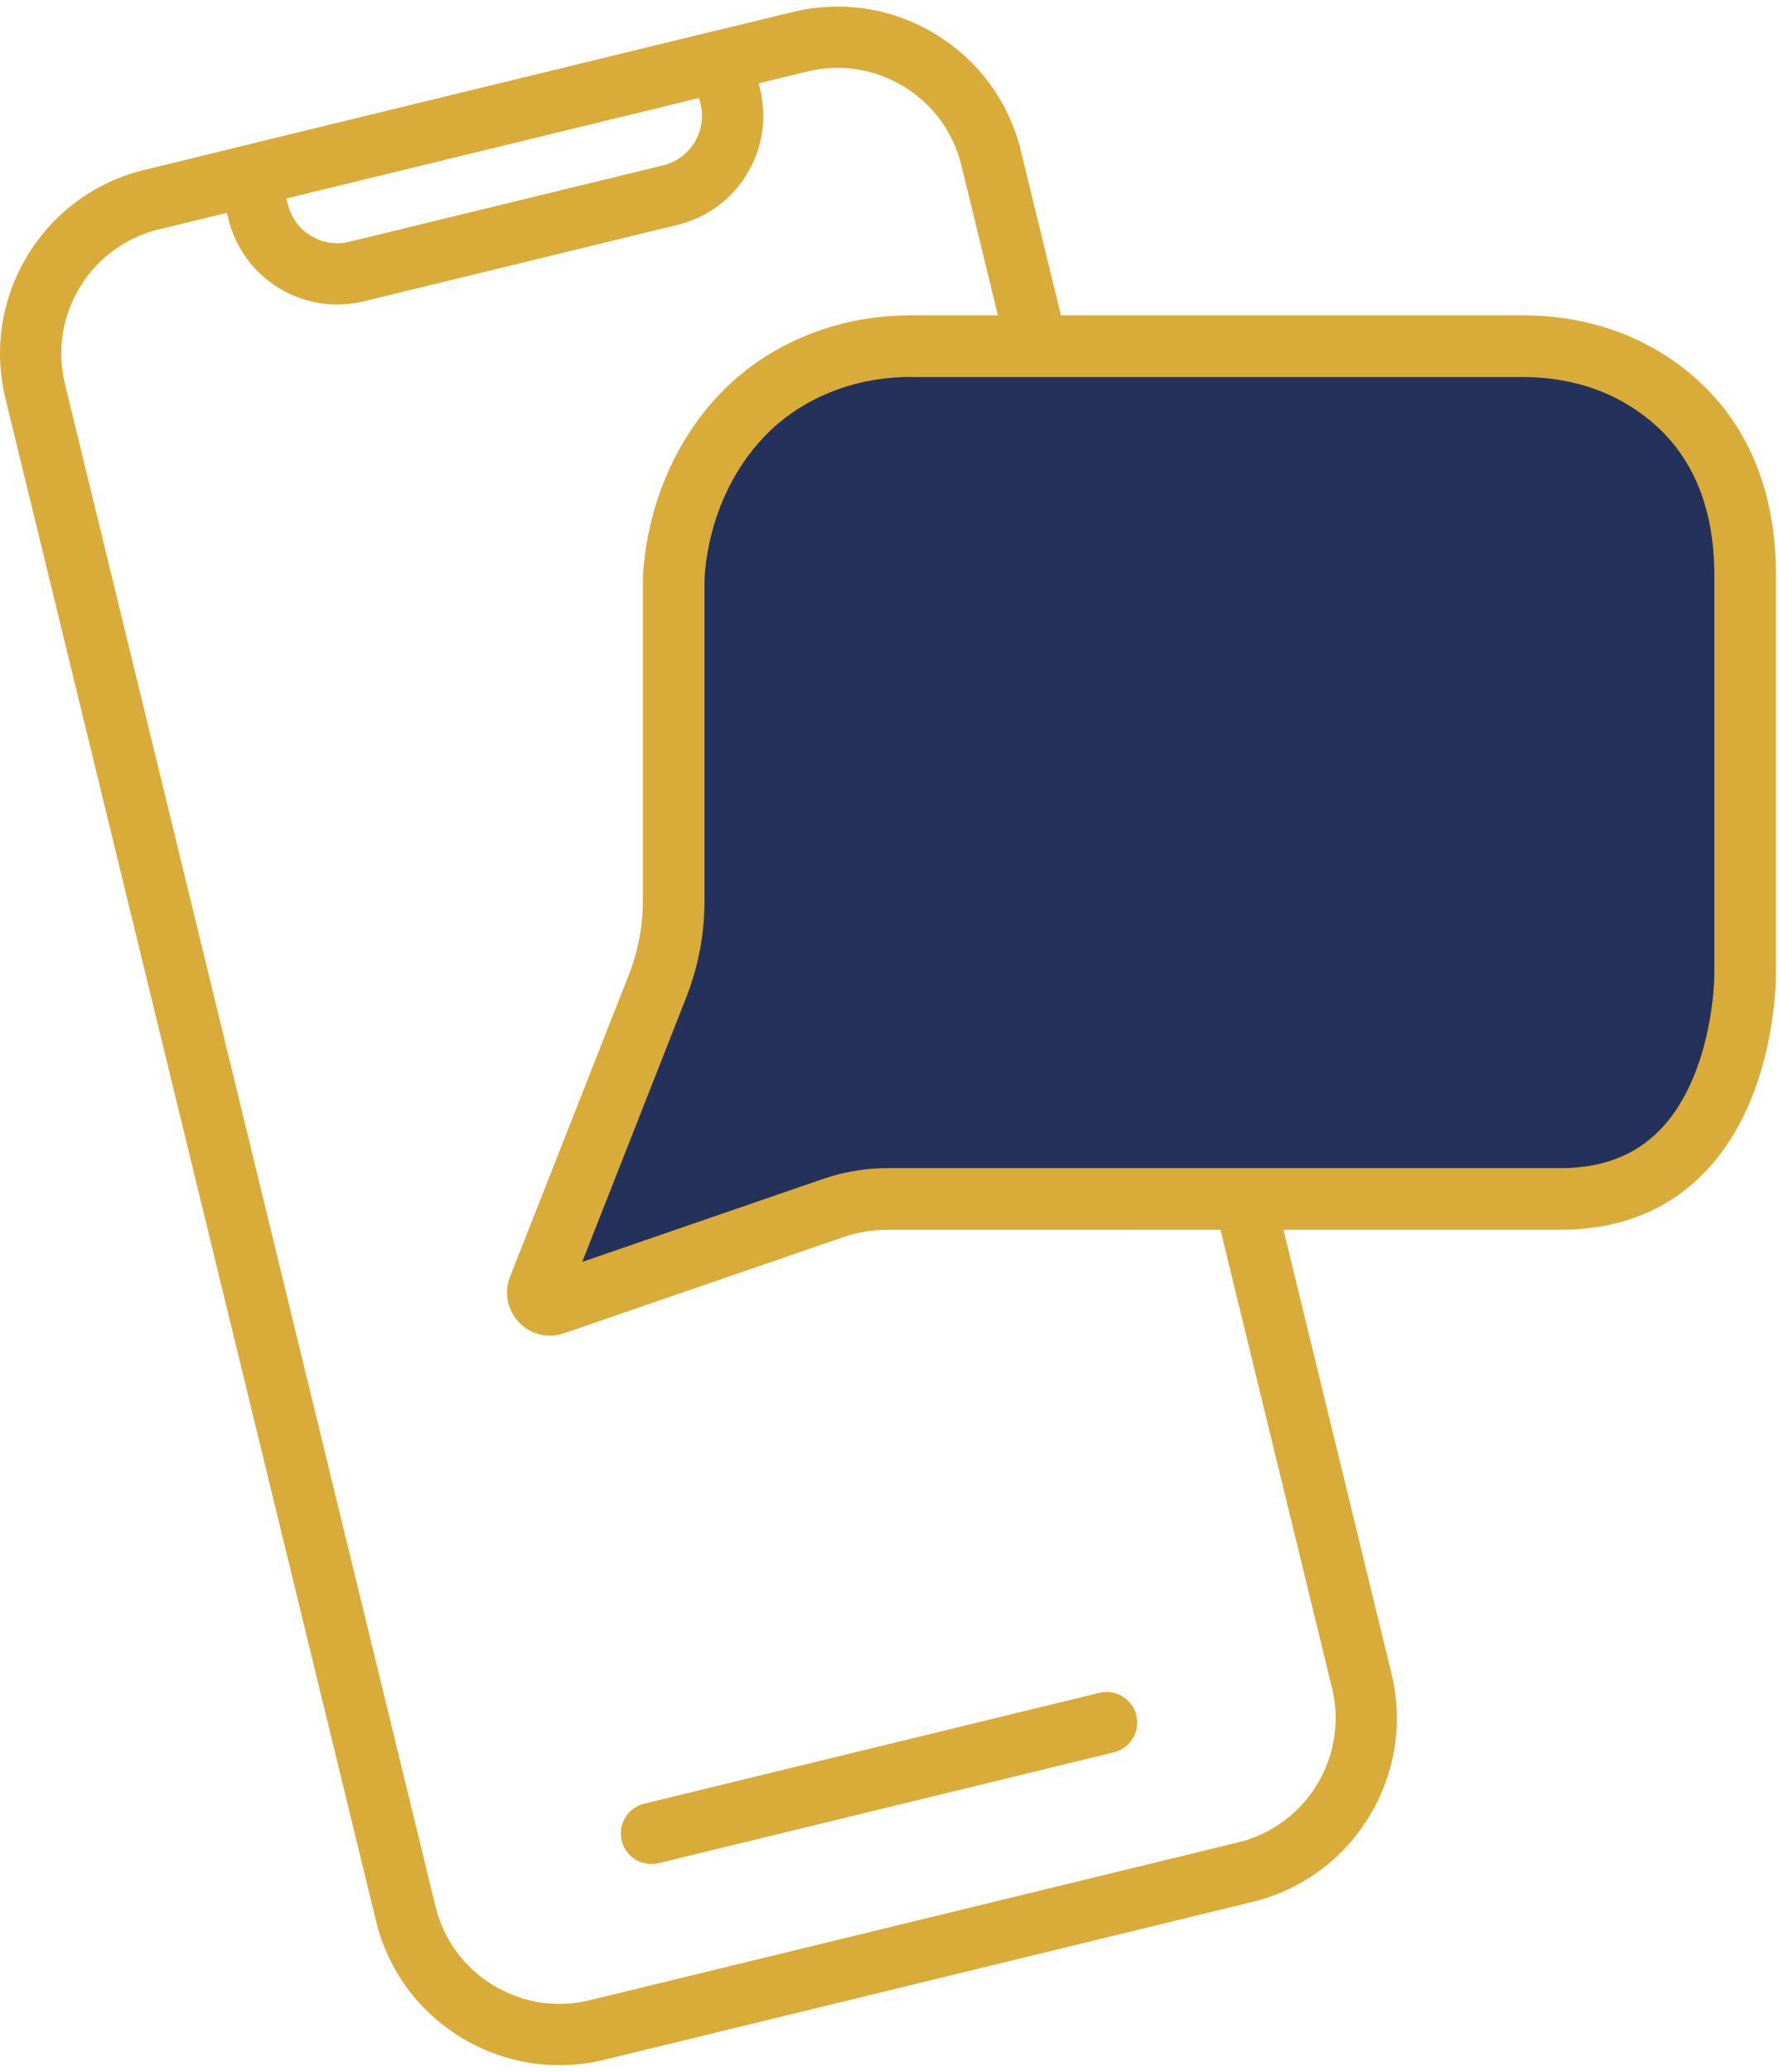
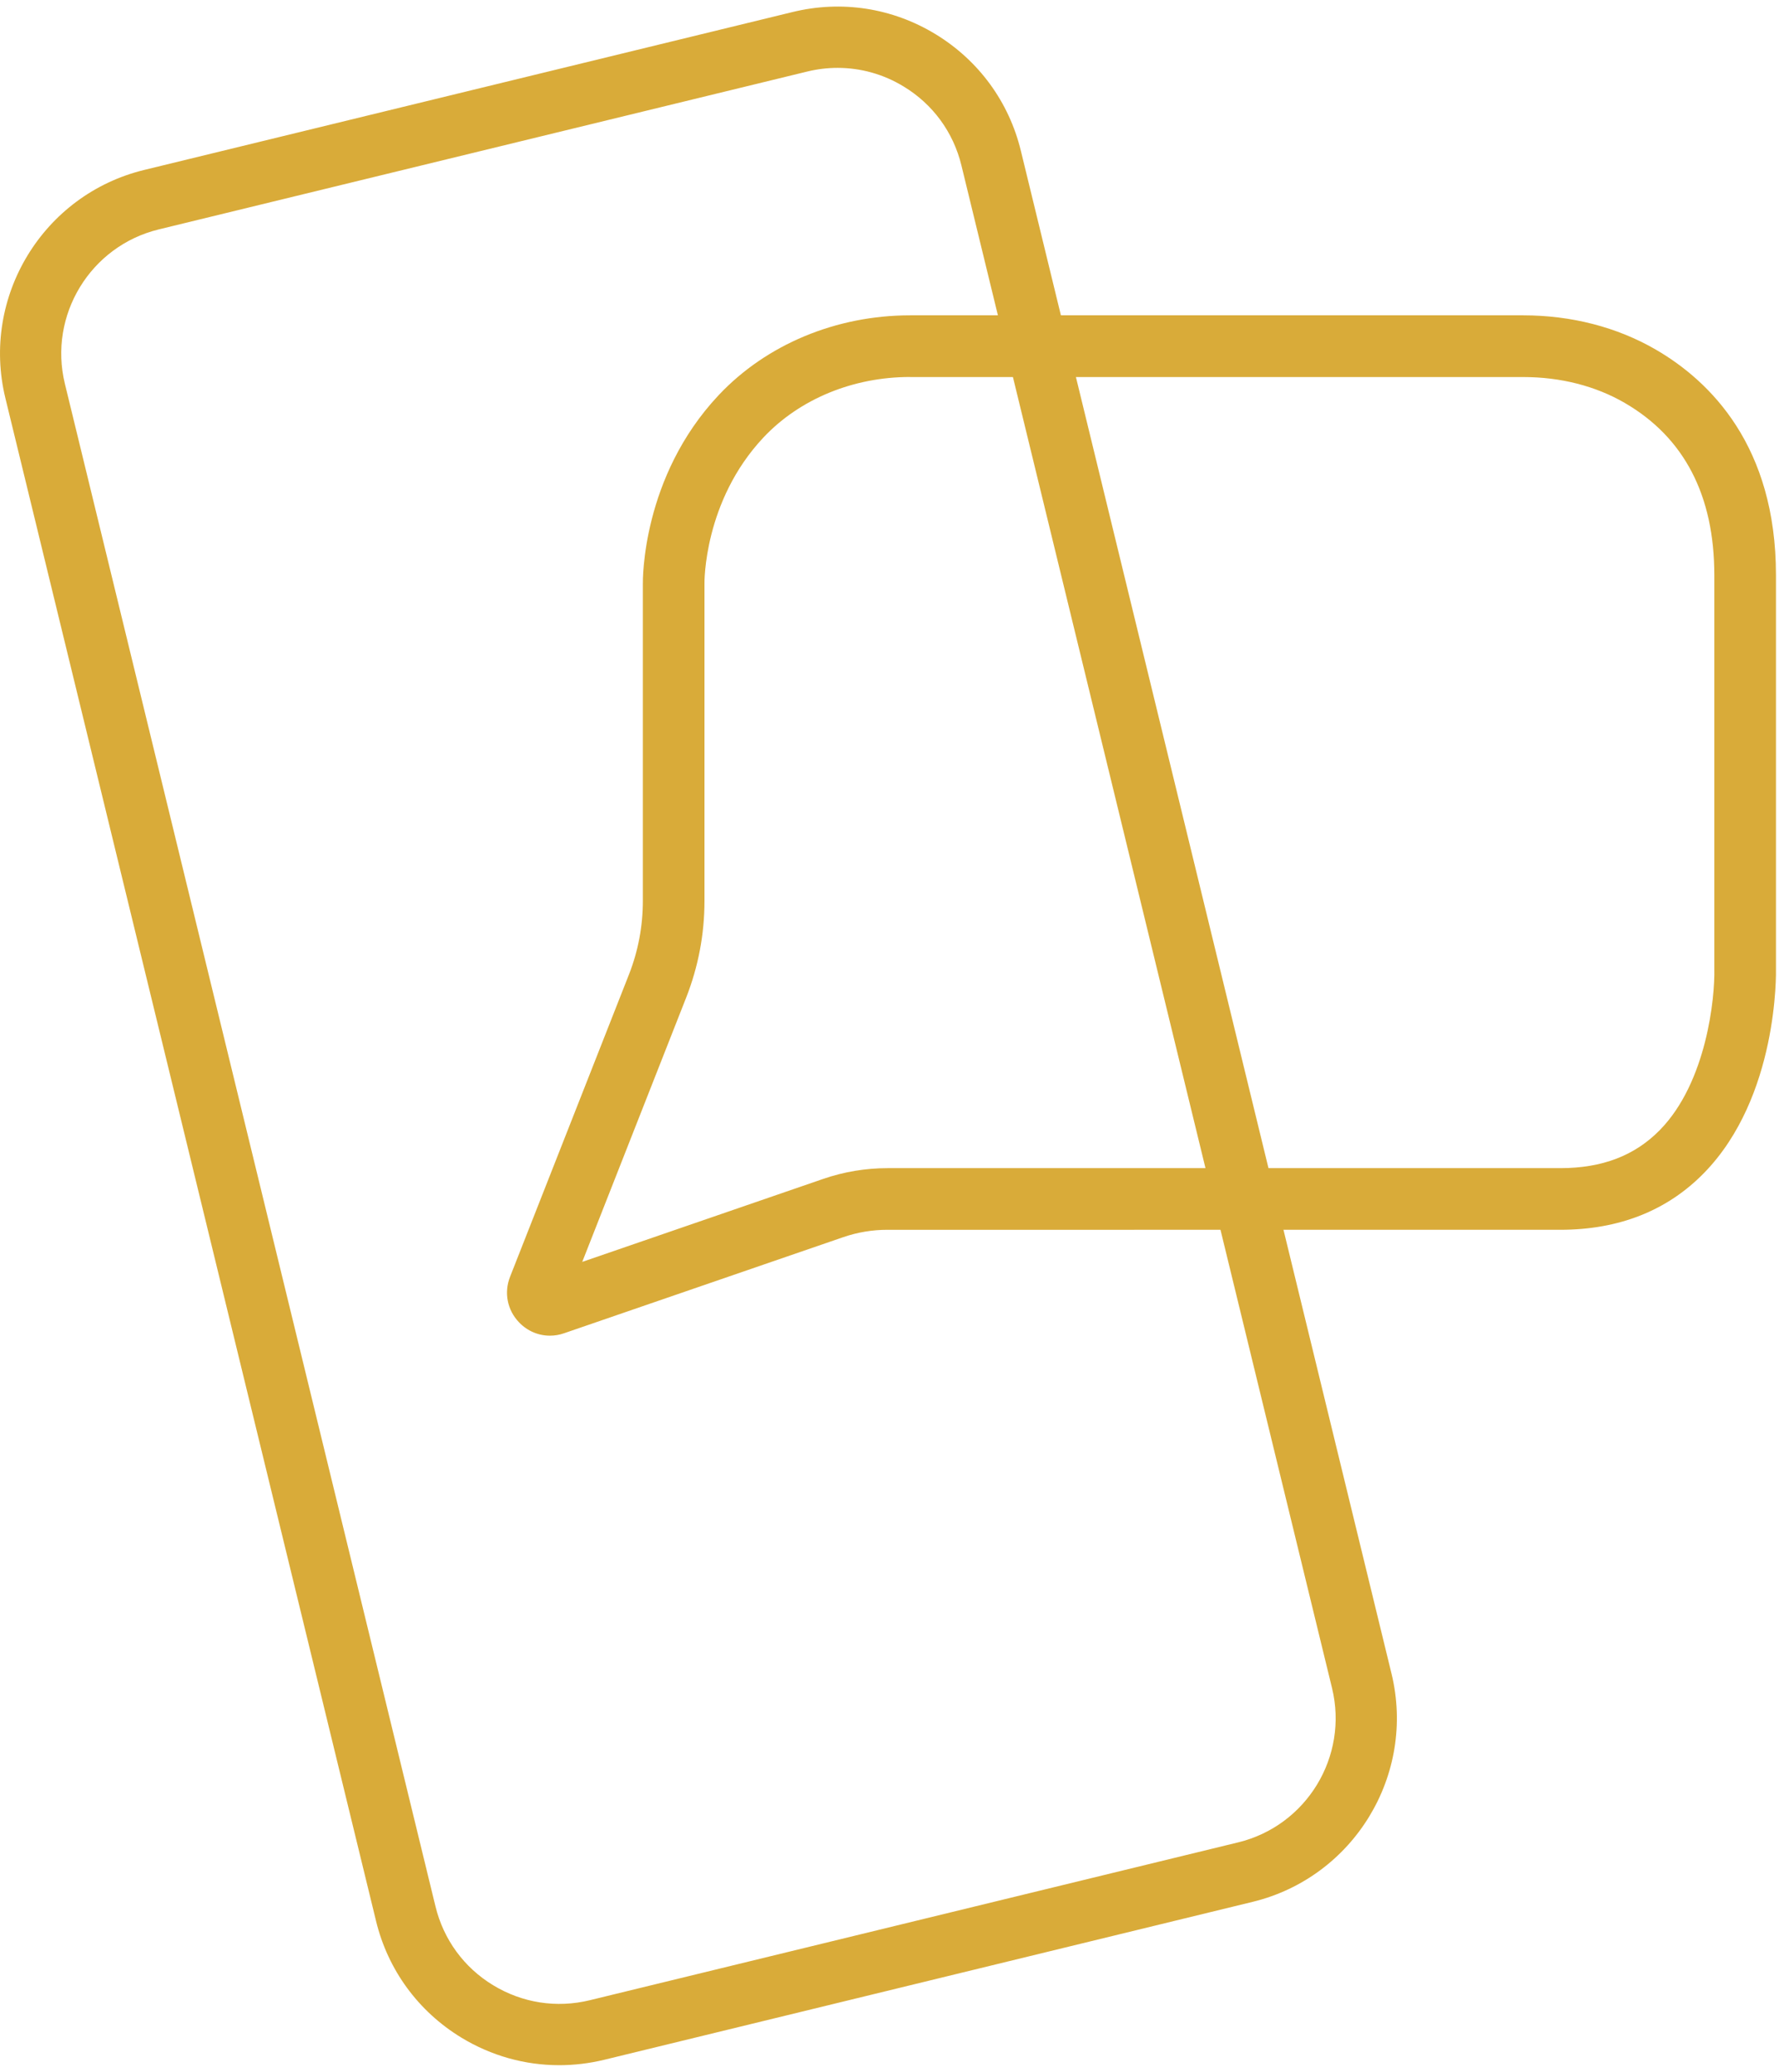
<svg xmlns="http://www.w3.org/2000/svg" version="1.0" id="Layer_1" x="0px" y="0px" viewBox="0 0 280 326" style="enable-background:new 0 0 280 326;" xml:space="preserve">
  <style type="text/css"> .st0{fill:#D9AB39;} .st1{fill:#24325B;} </style>
  <g>
    <path class="st0" d="M88.01,324.96c-5.38,0-10.68-1.47-15.4-4.34c-6.78-4.13-11.56-10.65-13.43-18.37L0.85,62.66 C-3.03,46.73,6.77,30.61,22.7,26.74L124.76,1.89c7.72-1.88,15.7-0.64,22.49,3.49c6.78,4.13,11.56,10.65,13.43,18.37l58.33,239.59 c3.88,15.93-5.93,32.05-21.86,35.92l0,0L95.1,324.11C92.74,324.68,90.37,324.96,88.01,324.96z M131.83,10.68 c-1.59,0-3.2,0.19-4.79,0.58L24.98,36.1C14.22,38.72,7.59,49.61,10.21,60.38l58.33,239.59c1.27,5.22,4.49,9.63,9.08,12.41 c4.59,2.79,9.98,3.63,15.2,2.36l102.06-24.84c10.77-2.62,17.39-13.51,14.77-24.28L151.32,26.03c-1.27-5.22-4.49-9.63-9.08-12.41 C139.05,11.67,135.47,10.68,131.83,10.68z M196.01,294.58h0.02H196.01z" />
-     <path class="st0" d="M53.06,47.92c-3.2,0-6.34-0.88-9.14-2.58c-4.03-2.45-6.86-6.33-7.98-10.91l-1.37-5.62 c-0.63-2.59,0.96-5.19,3.54-5.82l74.34-18.1c2.59-0.63,5.19,0.96,5.82,3.54l1.37,5.62c2.3,9.46-3.52,19.03-12.98,21.33L57.27,47.41 C55.87,47.75,54.46,47.92,53.06,47.92z M45.07,31.21l0.23,0.94c0.51,2.08,1.79,3.84,3.62,4.95c1.83,1.11,3.98,1.45,6.06,0.94 l49.39-12.02l0,0c4.29-1.04,6.94-5.39,5.89-9.68l-0.23-0.94L45.07,31.21z" />
-     <path class="st0" d="M102.53,293.31c-2.17,0-4.14-1.48-4.68-3.68c-0.63-2.59,0.96-5.19,3.54-5.82l71.64-17.44 c2.59-0.63,5.19,0.96,5.82,3.54c0.63,2.59-0.96,5.19-3.54,5.82l-71.64,17.44C103.29,293.26,102.91,293.31,102.53,293.31z" />
  </g>
  <g>
-     <path class="st1" d="M83.84,203.42l18.79-47.76c1.69-4.3,2.56-8.88,2.56-13.5V92.08c0,0-0.3-14.93,10.67-26.59 c6.87-7.3,16.7-11.09,26.72-11.09l97.07,0c6.46,0,12.89,1.51,18.49,4.76c8.03,4.66,16.6,13.78,16.6,31.46c0,33.29,0,62.19,0,62.19 s0.91,36.51-29.27,36.51H139.02c-2.92,0-5.81,0.48-8.57,1.43l-44.18,15.21C84.71,206.49,83.24,204.95,83.84,203.42z" />
    <path class="st0" d="M86.55,210.17c-1.81,0-3.55-0.73-4.86-2.1c-1.85-1.93-2.39-4.68-1.41-7.17h0l18.69-47.5 c1.47-3.73,2.21-7.65,2.21-11.65V91.95c-0.01-0.59-0.2-16.88,11.93-29.77c7.51-7.98,18.49-12.56,30.11-12.56h96.55 c7.55,0,14.75,1.86,20.82,5.38c8.64,5.01,18.93,15.23,18.93,35.49v61.86c0.02,0.7,0.37,20.24-11.3,32.2 c-5.8,5.95-13.42,8.96-22.66,8.96H139.67c-2.37,0-4.71,0.39-6.95,1.16l-43.94,15.12C88.05,210.05,87.3,210.17,86.55,210.17z M143.22,59.32c-8.96,0-17.36,3.47-23.05,9.51c-9.45,10.04-9.3,22.89-9.29,23.02l0,49.91c0,5.23-0.97,10.34-2.88,15.21 l-16.36,41.59l37.93-13.06c3.26-1.12,6.66-1.69,10.11-1.69h105.88c6.62,0,11.76-1.97,15.72-6.03c7.34-7.52,8.65-20.82,8.54-25.3 l0-61.98c0-12.55-4.74-21.67-14.1-27.1c-4.6-2.67-10.11-4.07-15.95-4.07H143.22z" />
  </g>
</svg>